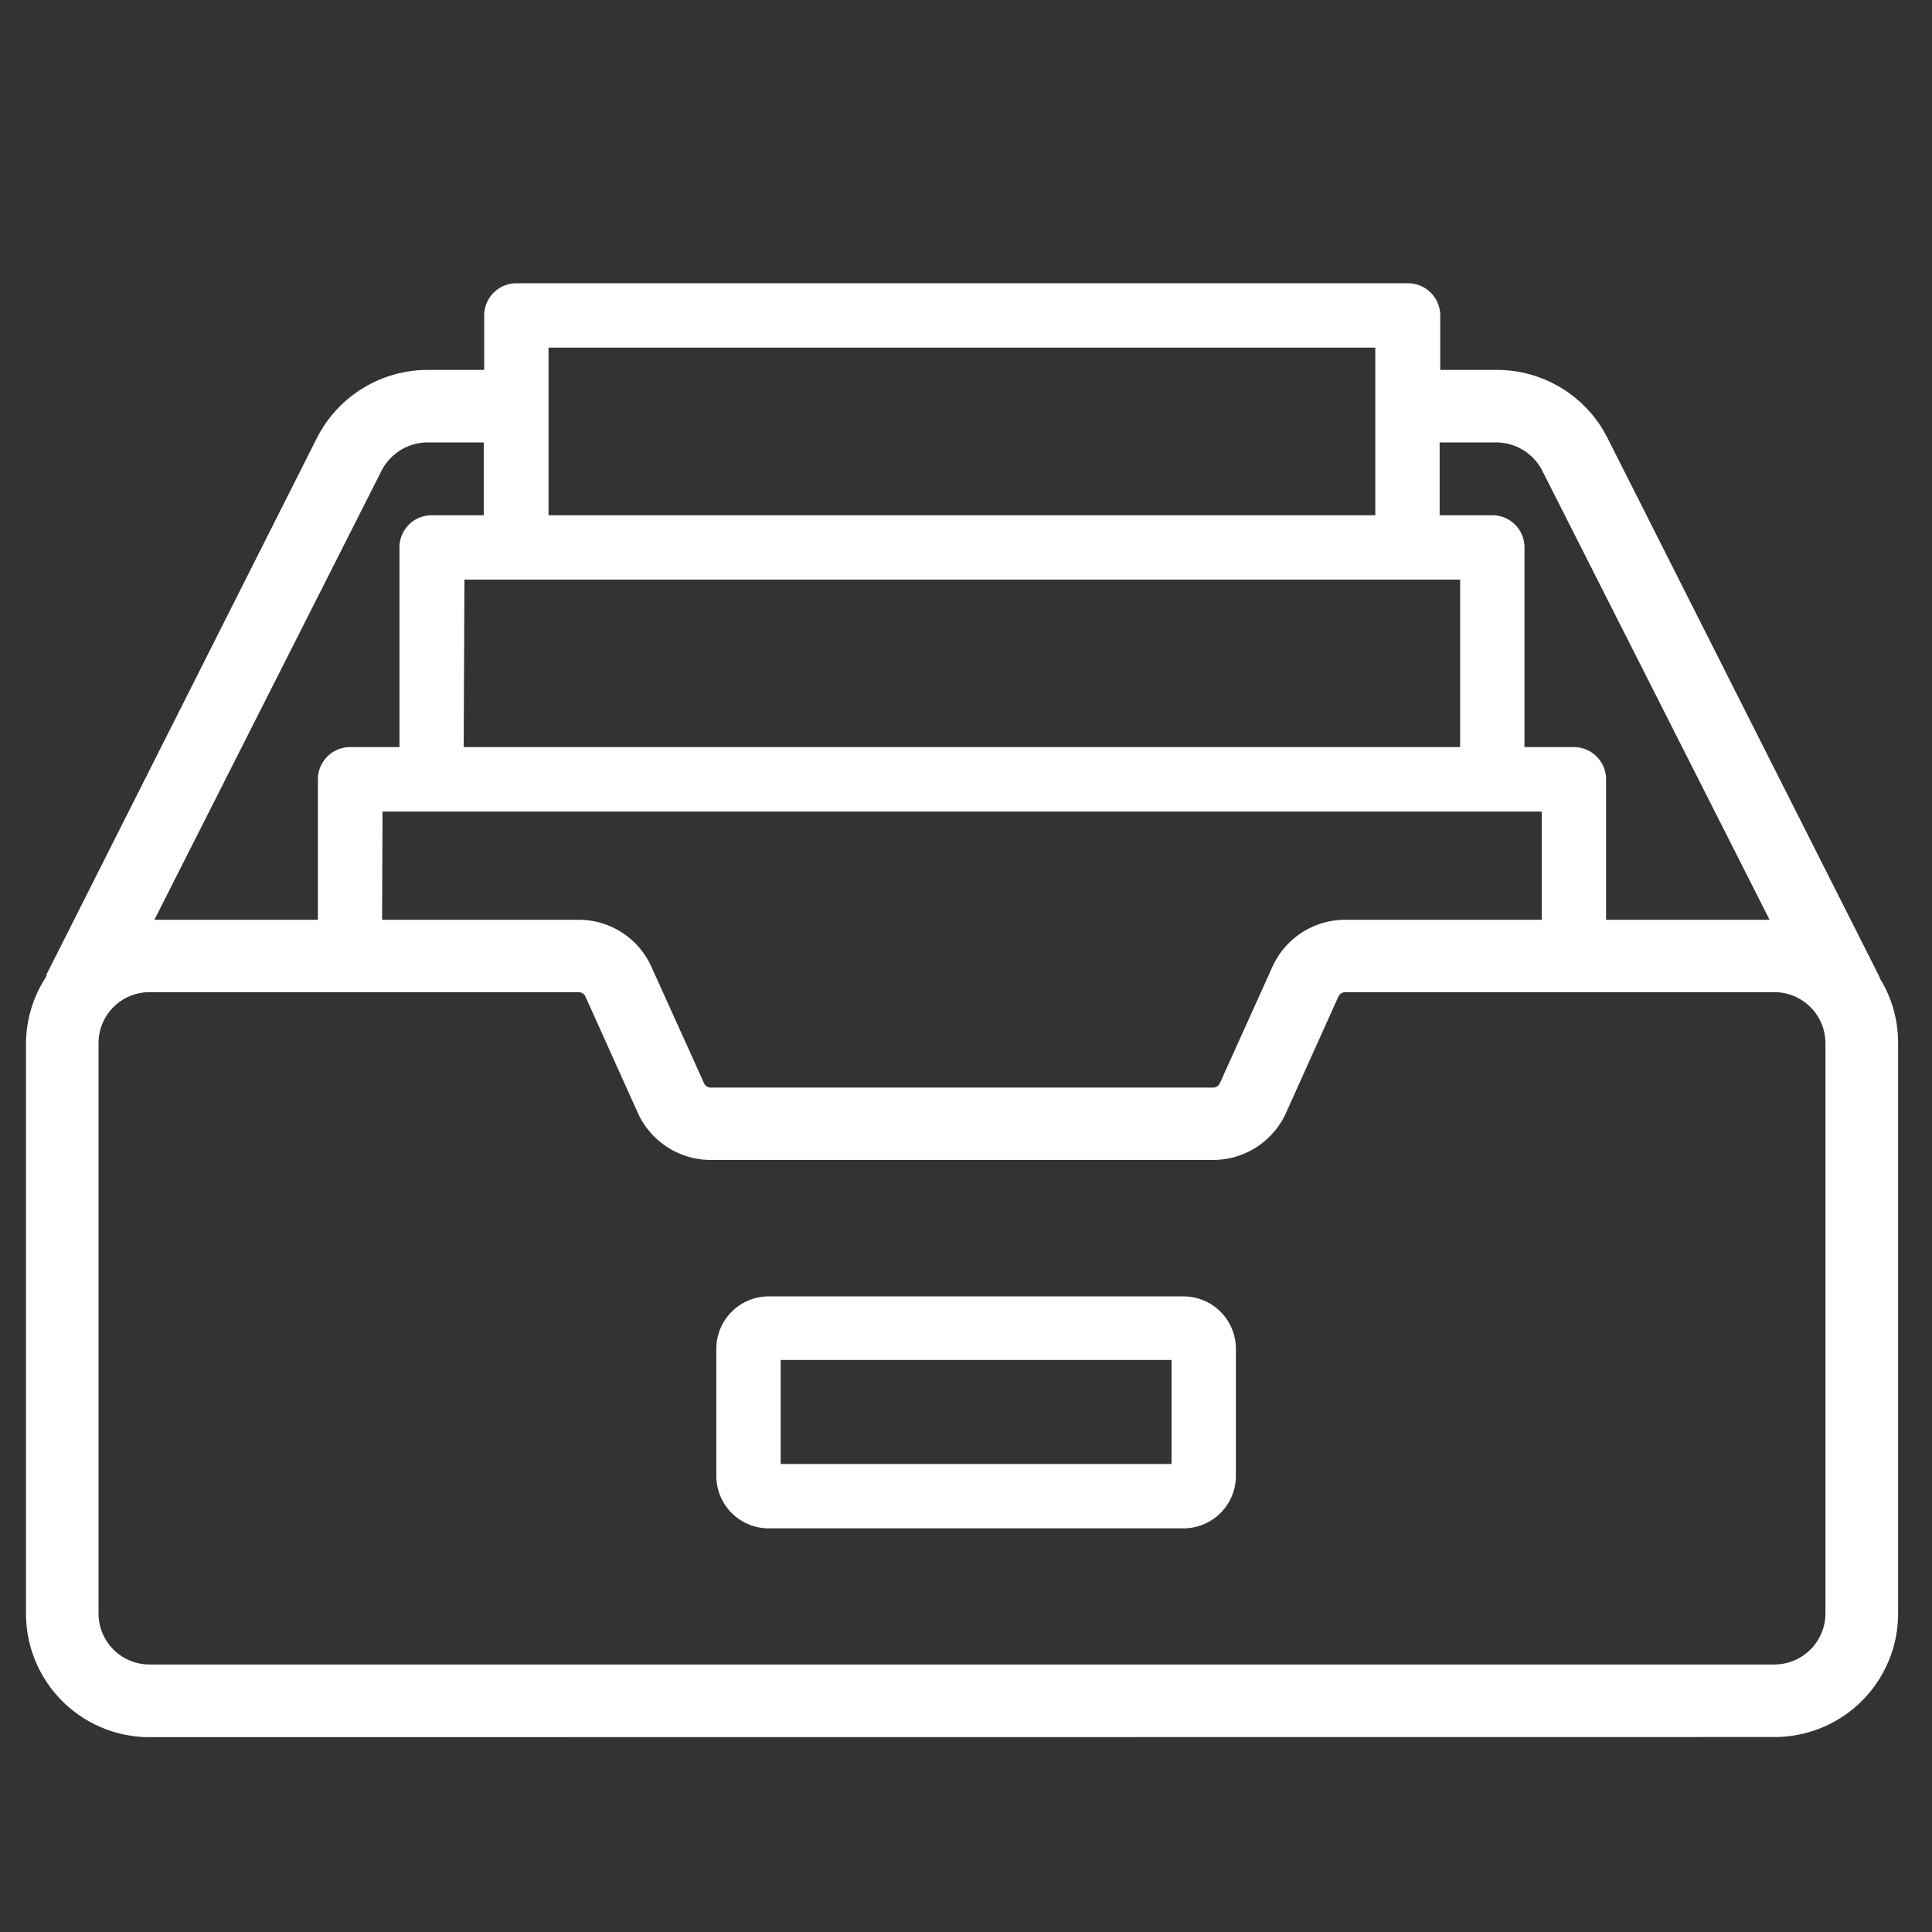
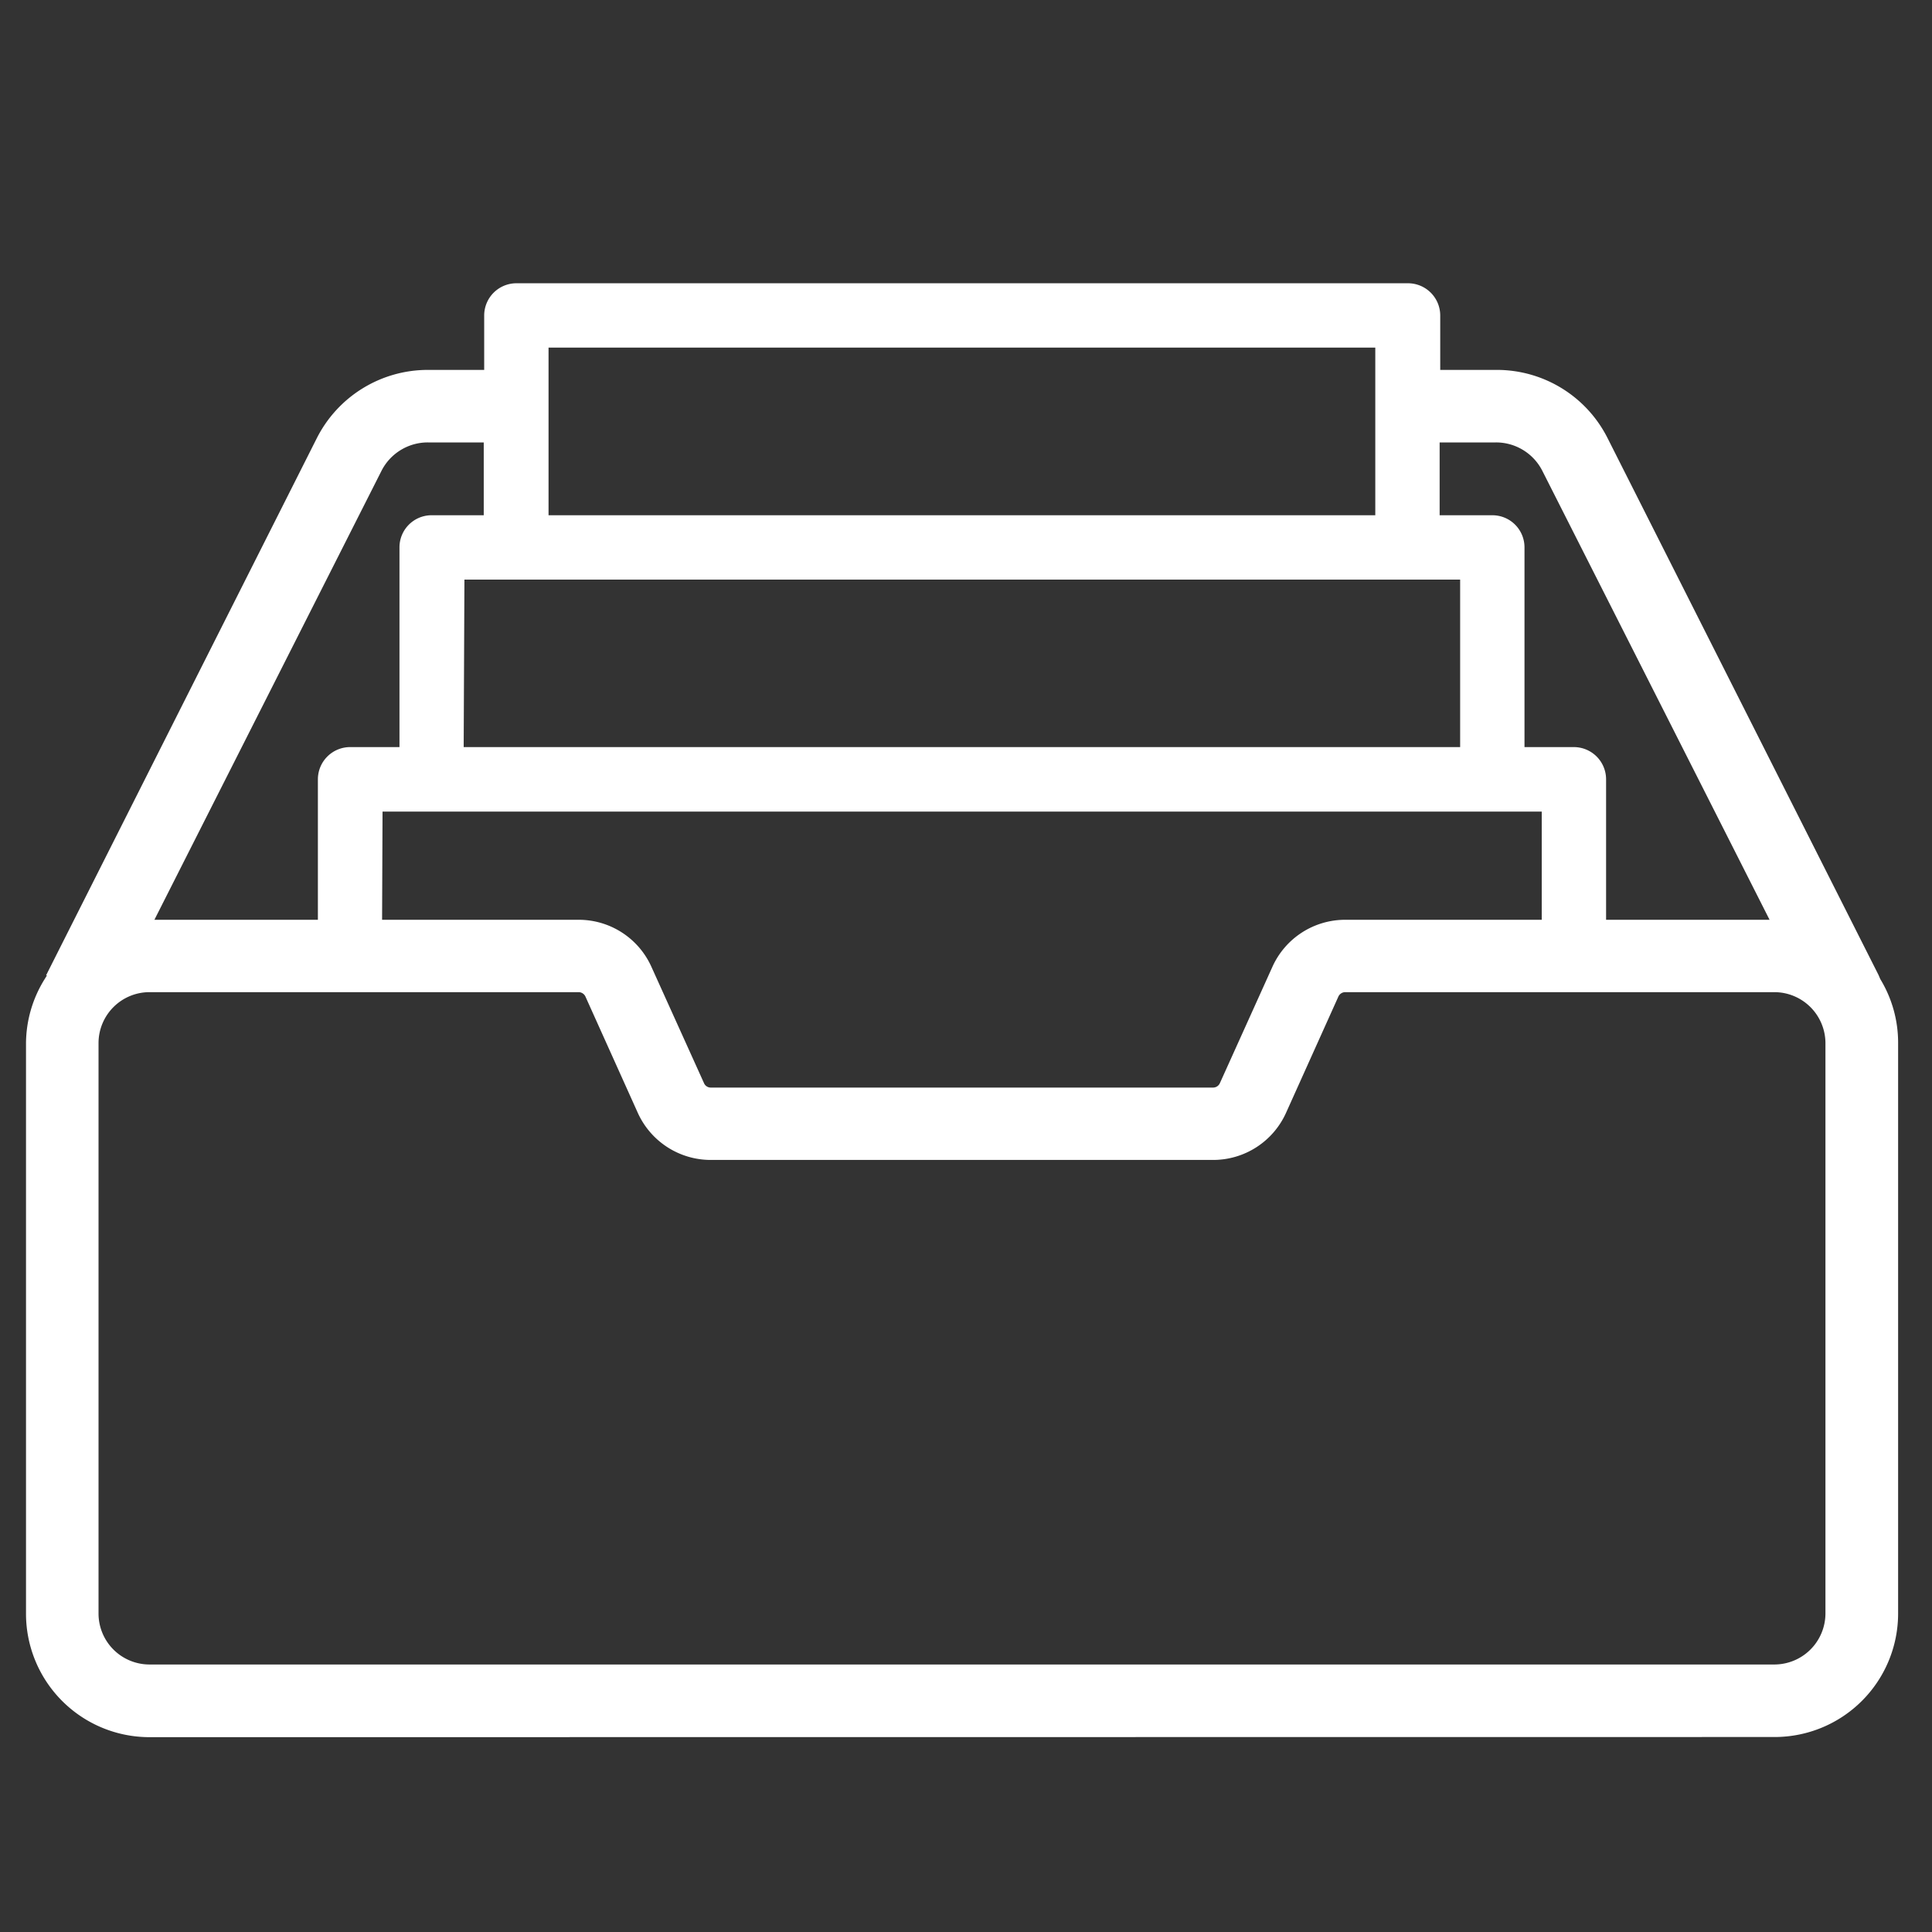
<svg xmlns="http://www.w3.org/2000/svg" id="Layer_1" data-name="Layer 1" viewBox="0 0 130 130">
  <rect x="0" y="0" width="130" height="130" fill="#333333" stroke="none" />
  <defs>
    <style>
      .cls-1 {
        fill: #fff;
      }
    </style>
  </defs>
  <g>
-     <path class="cls-1" d="M51.73,102.84a3.53,3.53,0,0,1-3.53-3.53V90.75a3.53,3.53,0,0,1,3.53-3.52h27.9a3.53,3.53,0,0,1,3.53,3.52v8.56a3.53,3.53,0,0,1-3.53,3.53Zm.8-4.33h26.3v-7H52.53Z" />
    <path class="cls-1" d="M10.05,116.89a8.31,8.31,0,0,1-8.3-8.3V70.19A8.25,8.25,0,0,1,3,65.89l.16-.26-.06,0L21.31,29.5a8.37,8.37,0,0,1,7.49-4.61h3.78V21.23a2.17,2.17,0,0,1,2.17-2.17h60a2.17,2.17,0,0,1,2.16,2.17v3.66h3.78a8.34,8.34,0,0,1,7.49,4.61L126.4,65.6h0l.12.28a8.23,8.23,0,0,1,1.2,4.3v38.4a8.31,8.31,0,0,1-8.3,8.3Zm0-50.13a3.43,3.43,0,0,0-3.42,3.43v38.4A3.43,3.43,0,0,0,10.05,112H119.4a3.44,3.44,0,0,0,3.43-3.43V70.19a3.44,3.44,0,0,0-3.43-3.43H90.51a.51.51,0,0,0-.45.29l-3.53,7.84a5.38,5.38,0,0,1-4.89,3.16H47.82a5.39,5.39,0,0,1-4.9-3.16l-3.53-7.84a.51.51,0,0,0-.45-.29Zm15.66-4.87H38.94a5.36,5.36,0,0,1,4.89,3.16l3.54,7.83a.49.49,0,0,0,.45.3H81.64a.5.5,0,0,0,.44-.29l3.54-7.84a5.37,5.37,0,0,1,4.89-3.16h13.23V54.61h-78ZM96.87,34.67h3.55a2.16,2.16,0,0,1,2.16,2.16V50.27h3.32a2.17,2.17,0,0,1,2.17,2.17v9.45h11L103.79,31.7a3.49,3.49,0,0,0-3.14-1.93H96.87ZM28.8,29.77a3.49,3.49,0,0,0-3.14,1.93L10.39,61.89h11V52.44a2.17,2.17,0,0,1,2.17-2.17h3.32V36.83A2.16,2.16,0,0,1,29,34.67h3.55v-4.9Zm2.4,20.5H98.25V39h-67Zm5.71-15.6H92.54V23.39H36.91Z" />
  </g>
</svg>